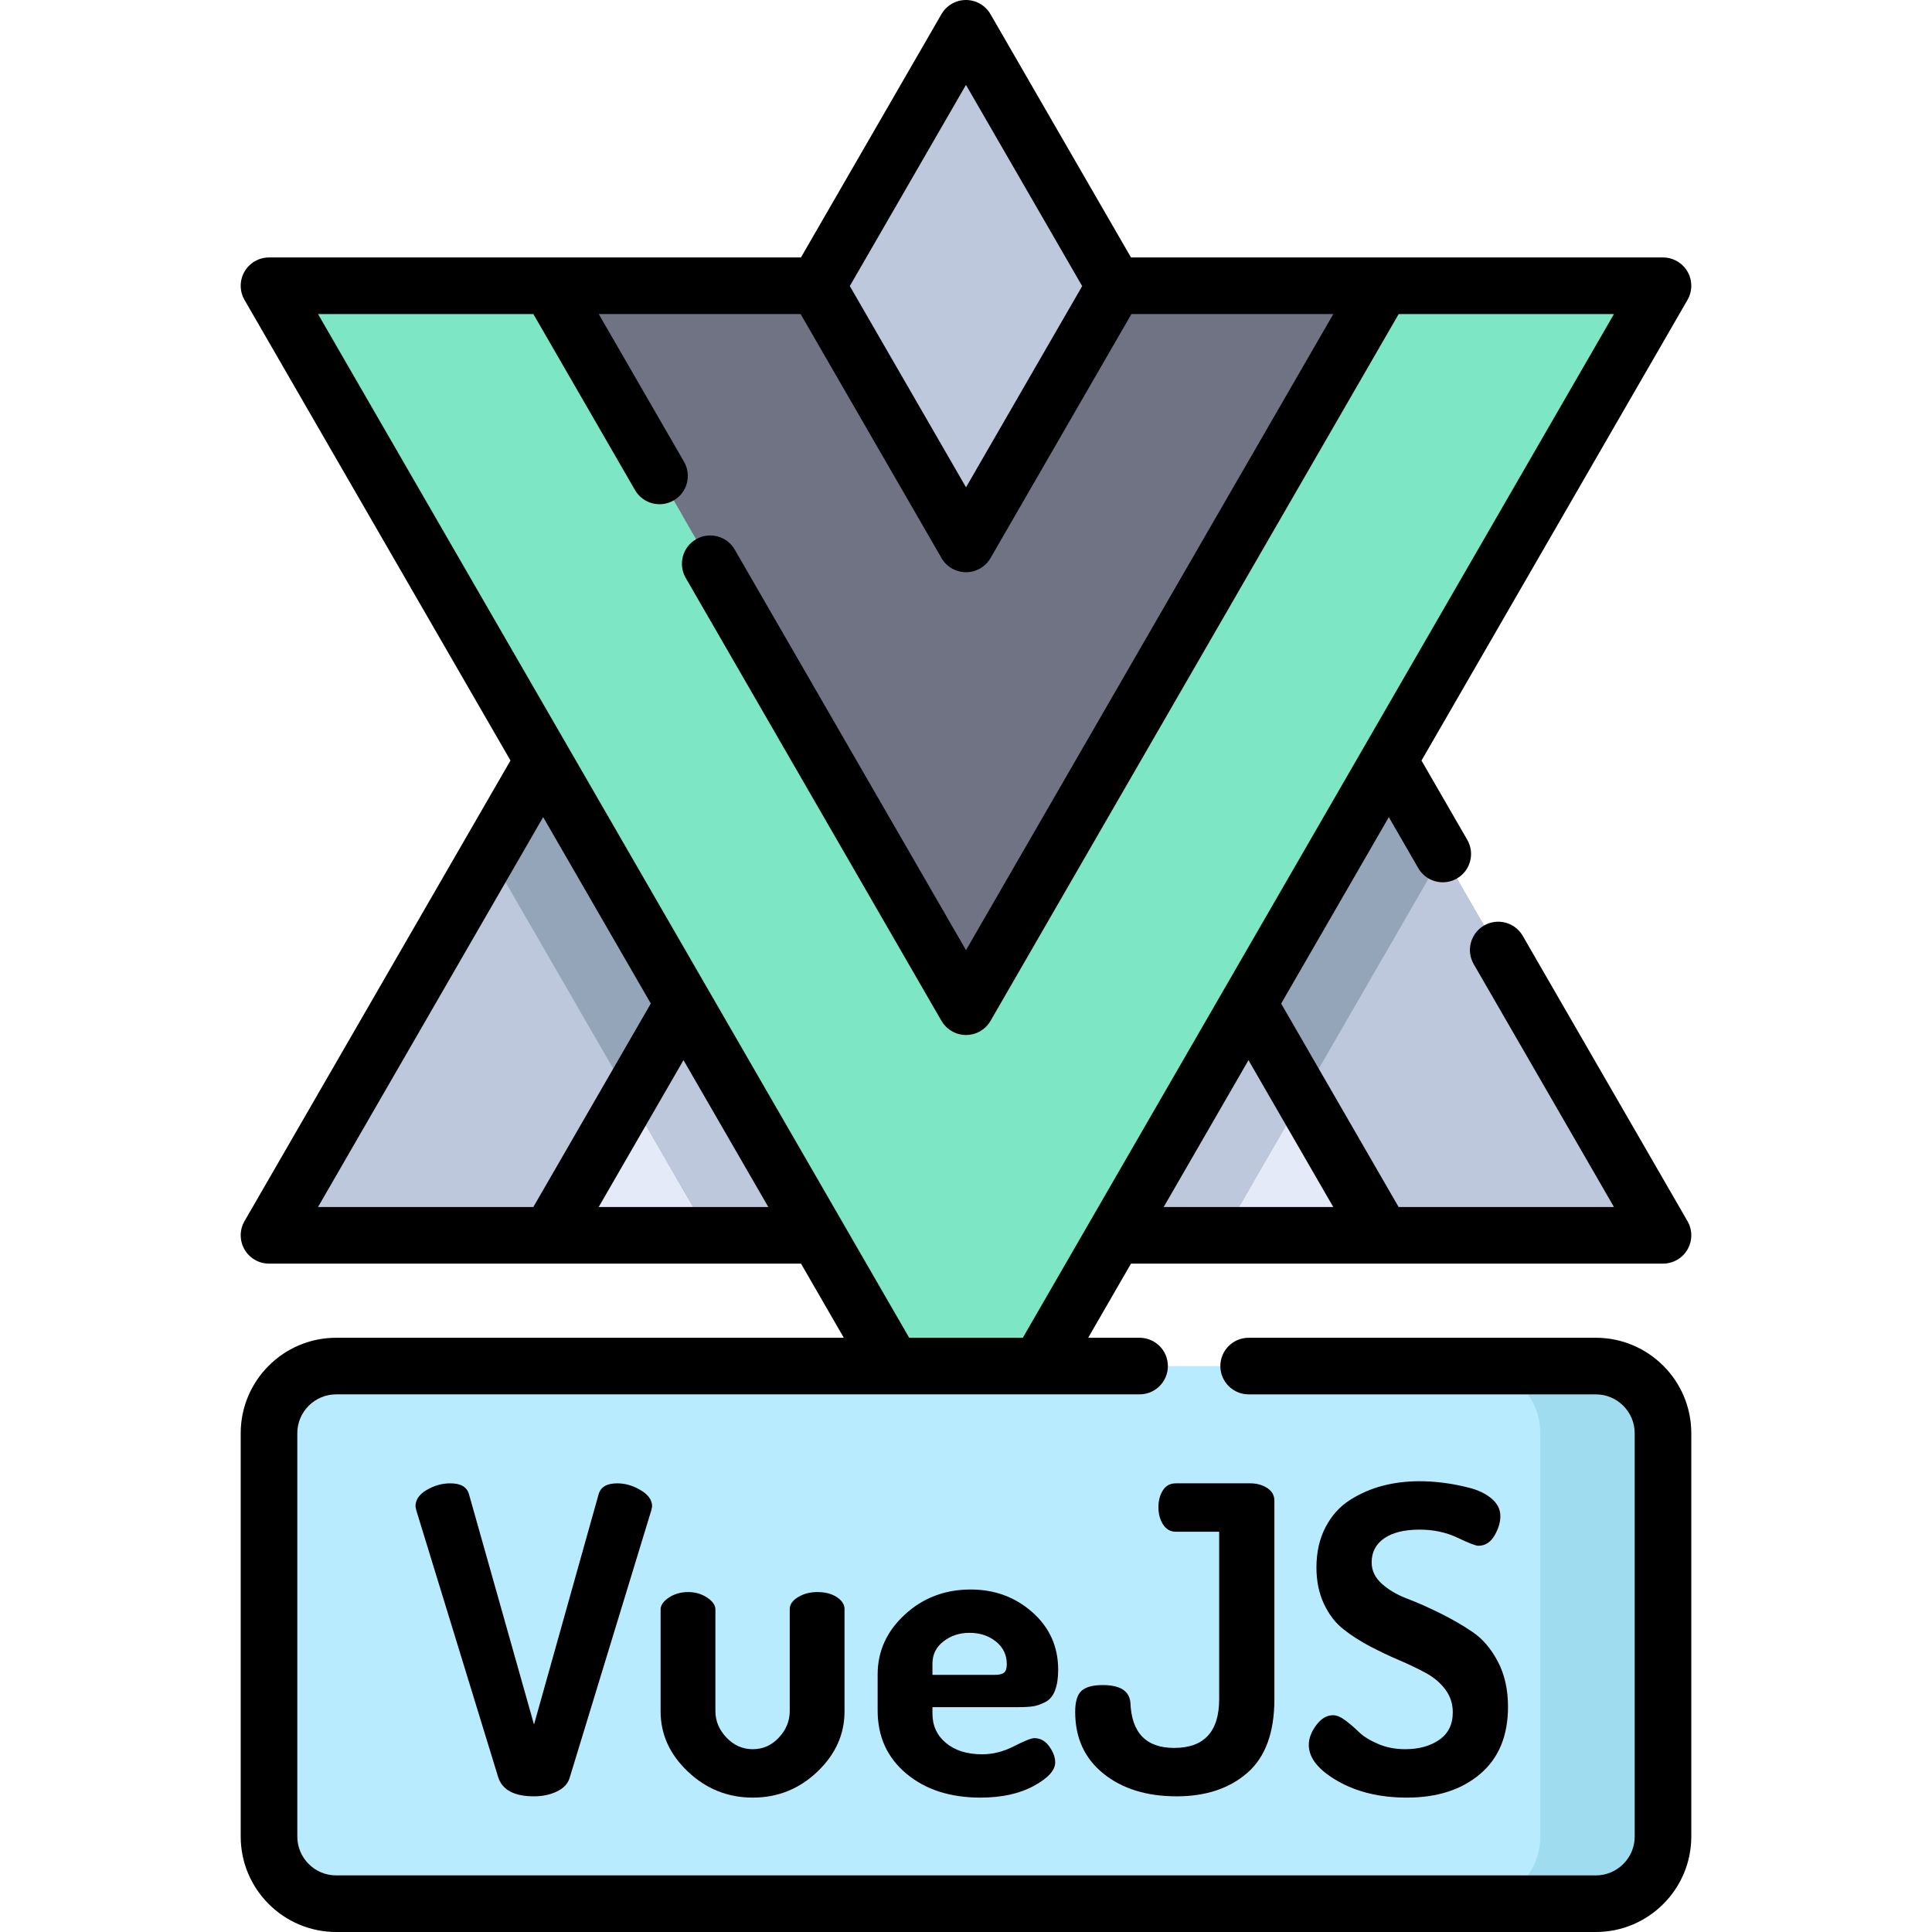
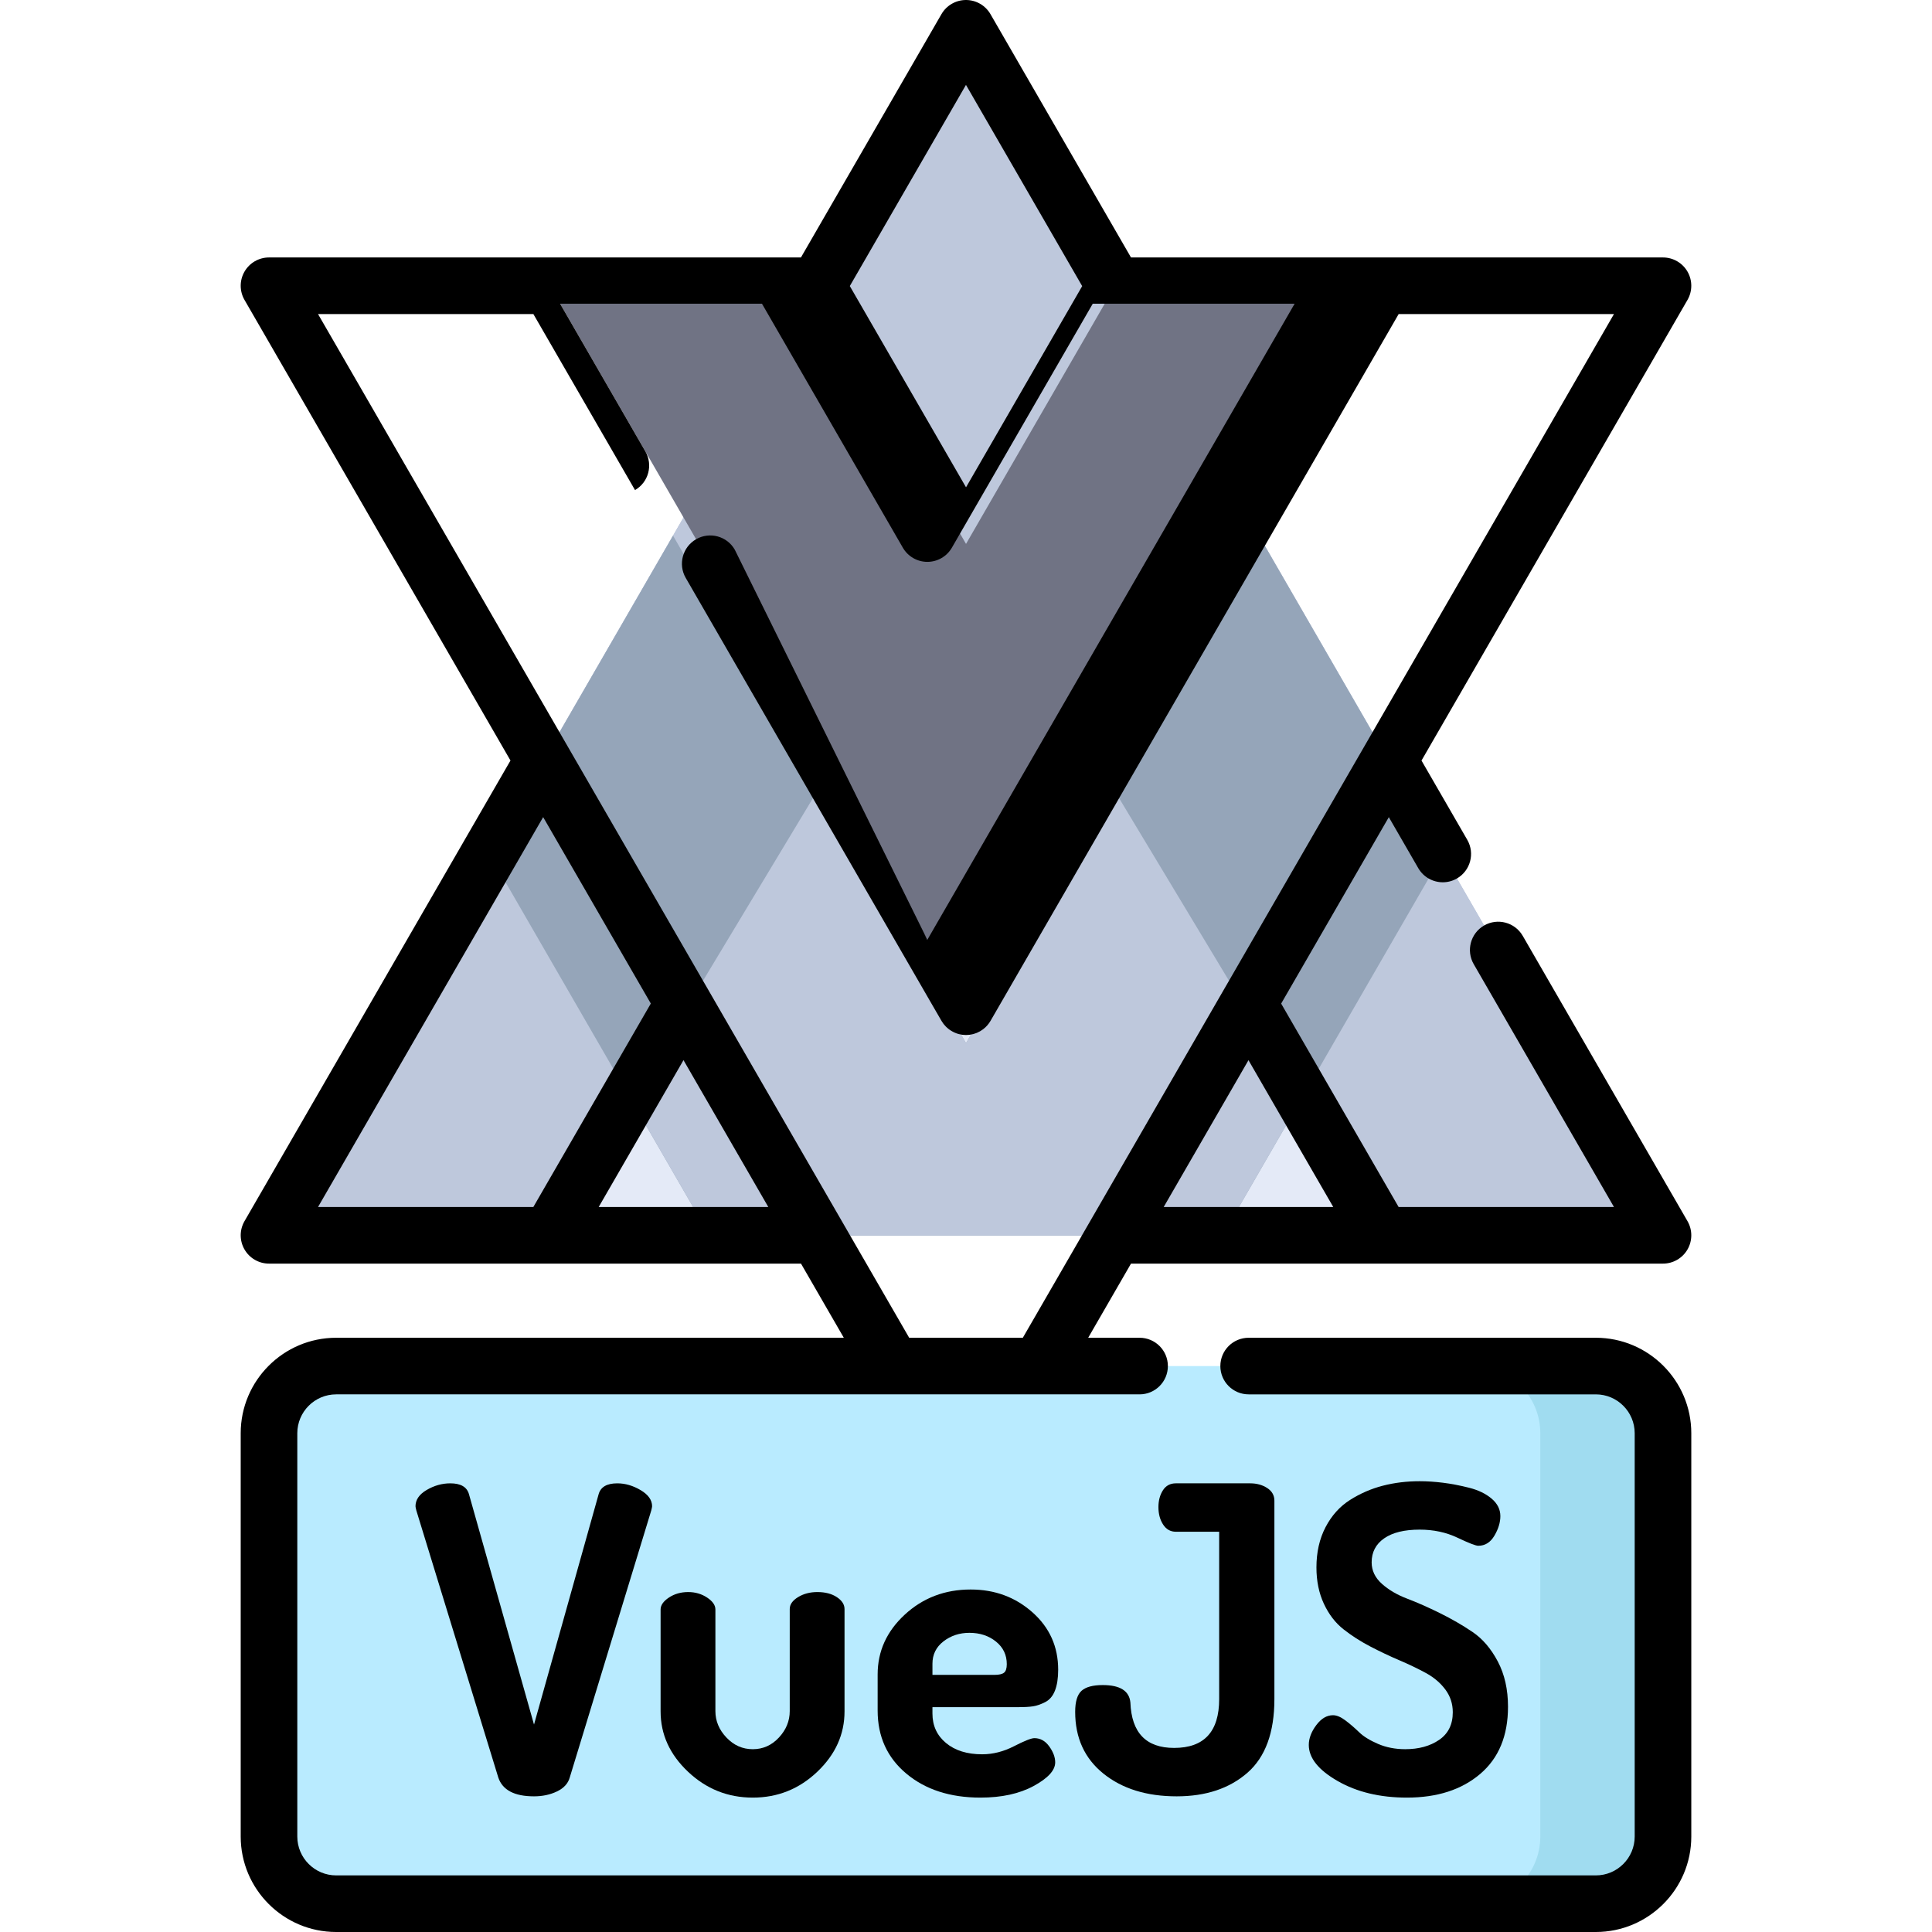
<svg xmlns="http://www.w3.org/2000/svg" version="1.1" id="Layer_1" x="0px" y="0px" viewBox="0 0 512 512" style="enable-background:new 0 0 512 512;" xml:space="preserve" width="512" height="512">
  <g>
    <g>
      <g>
        <g>
          <g>
            <polyline style="fill:#AFB9D2;" points="295.495,327.37 366.317,327.37 440.706,327.37 255.995,7.5 71.294,327.37        145.673,327.37 216.495,327.37      " />
          </g>
        </g>
        <g>
          <g>
            <polyline style="fill:#E4EAF7;" points="295.495,327.37 366.317,327.37 256.005,144.141 145.673,327.37 216.495,327.37             " />
          </g>
        </g>
        <g>
          <g>
            <path d="M216.488,334.871c-1.272,0-2.562-0.324-3.744-1.006c-3.587-2.071-4.816-6.658-2.745-10.245l39.5-68.41       c1.34-2.32,3.816-3.75,6.495-3.75s5.155,1.43,6.495,3.75l39.5,68.41c2.071,3.587,0.842,8.174-2.745,10.245       c-3.586,2.07-8.174,0.842-10.245-2.745l-33.004-57.161L222.99,331.12C221.601,333.526,219.08,334.871,216.488,334.871z" />
          </g>
        </g>
      </g>
      <g>
        <g>
          <g>
            <polygon style="fill:#BEC8DC;" points="440.706,327.373 71.294,327.373 129.649,226.301 178.361,141.952 255.995,7.503        333.648,141.972 382.35,226.311      " />
          </g>
        </g>
        <g>
          <g>
            <polygon style="fill:#E4EAF7;" points="366.317,327.373 145.672,327.373 167.291,291.476 217.017,208.894 256.005,144.141        294.992,208.905 344.709,291.486      " />
          </g>
        </g>
      </g>
      <g>
        <g>
          <g>
            <polygon style="fill:#95A5B9;" points="382.35,226.311 323.994,327.373 188.015,327.373 129.649,226.301 178.361,141.952        256.005,276.42 333.648,141.972      " />
          </g>
        </g>
        <g>
          <g>
            <polygon style="fill:#BEC8DC;" points="344.709,291.486 323.994,327.373 188.015,327.373 167.291,291.476 217.017,208.894        256.005,276.42 294.992,208.905      " />
          </g>
        </g>
        <g>
          <g>
-             <polygon style="fill:#7DE6C4;" points="440.706,75.732 256.005,395.602 71.294,75.732 145.683,75.732 256.005,266.788        366.327,75.732      " />
-           </g>
+             </g>
        </g>
        <g>
          <g>
            <polygon style="fill:#707384;" points="366.327,75.732 256.005,266.788 145.683,75.732 216.505,75.732 256.005,144.141        295.505,75.732      " />
          </g>
        </g>
      </g>
      <g>
        <g>
          <path style="fill:#B9EBFF;" d="M422.911,504.5H89.089c-9.831,0-17.8-7.969-17.8-17.8V379.821c0-9.831,7.969-17.8,17.8-17.8      h333.822c9.831,0,17.8,7.969,17.8,17.8V486.7C440.711,496.531,432.742,504.5,422.911,504.5z" />
        </g>
      </g>
      <g>
        <g>
          <path style="fill:#A0DCF0;" d="M422.909,362.02h-32.516c9.832,0,17.802,7.969,17.802,17.799v106.883      c0,9.83-7.97,17.799-17.802,17.799h32.516c9.832,0,17.802-7.969,17.802-17.799V379.819      C440.711,369.989,432.741,362.02,422.909,362.02z" />
        </g>
      </g>
    </g>
    <g>
-       <path d="M422.911,354.521h-92.006c-4.142,0-7.5,3.357-7.5,7.5s3.358,7.5,7.5,7.5h92.006c5.679,0,10.3,4.62,10.3,10.3V486.7    c0,5.68-4.621,10.3-10.3,10.3H89.089c-5.679,0-10.3-4.62-10.3-10.3V379.82c0-5.68,4.621-10.3,10.3-10.3H302    c4.142,0,7.5-3.357,7.5-7.5s-3.358-7.5-7.5-7.5h-13.619l11.347-19.65h66.591h74.39c2.68,0,5.156-1.43,6.496-3.75    c1.339-2.321,1.339-5.18-0.001-7.501l-43.663-75.608c-2.071-3.586-6.658-4.814-10.245-2.744    c-3.587,2.071-4.816,6.659-2.744,10.246l37.166,64.357H370.65l-31.129-53.909l28.531-49.409l7.802,13.511    c1.389,2.405,3.91,3.75,6.501,3.75c1.272,0,2.563-0.324,3.744-1.006c3.587-2.071,4.816-6.659,2.744-10.246l-12.131-21.007    l70.492-122.073c1.34-2.32,1.34-5.18,0.001-7.501c-1.34-2.32-3.816-3.75-6.496-3.75h-74.38c-0.005,0-0.01,0.001-0.015,0.001    h-66.587L262.485,3.749C261.145,1.429,258.669,0,255.99,0s-5.155,1.43-6.495,3.749l-37.236,64.482h-66.564    c-0.005,0-0.01-0.001-0.015-0.001H71.29c-2.68,0-5.156,1.43-6.495,3.75c-1.34,2.32-1.34,5.18,0,7.5l70.487,122.065L64.795,323.62    c-1.34,2.32-1.34,5.18,0,7.5c1.339,2.32,3.815,3.75,6.495,3.75h74.38h66.602l11.347,19.65H89.089c-13.95,0-25.3,11.35-25.3,25.3    V486.7c0,13.95,11.35,25.3,25.3,25.3h333.822c13.95,0,25.3-11.35,25.3-25.3V379.82    C448.211,365.87,436.861,354.521,422.911,354.521z M353.329,319.87H308.39l22.47-38.912L353.329,319.87z M255.991,22.497    l30.8,53.327l-30.786,53.319l-30.797-53.337L255.991,22.497z M143.943,216.543l28.529,49.404L141.34,319.87H84.281    L143.943,216.543z M181.133,280.946l22.477,38.924h-44.95L181.133,280.946z M84.281,83.23h57.069l26.936,46.646    c2.072,3.588,6.659,4.814,10.246,2.745c3.587-2.071,4.816-6.658,2.745-10.245l-4.265-7.386c-0.006-0.01-0.01-0.02-0.016-0.03    l-18.322-31.729h53.501l34.918,60.474c0.066,0.125,0.139,0.245,0.211,0.366l2.206,3.821c1.34,2.32,3.816,3.75,6.495,3.75    s5.155-1.43,6.495-3.75l37.335-64.66h53.501l-53.941,93.415l-43.397,75.153L194.713,145.65c-2.071-3.588-6.658-4.815-10.245-2.745    c-3.587,2.071-4.816,6.658-2.745,10.245l65.517,113.479l2.27,3.92c0.02,0.035,0.046,0.065,0.066,0.099    c0.139,0.232,0.289,0.458,0.454,0.676c0.061,0.08,0.128,0.153,0.192,0.23c0.122,0.148,0.247,0.293,0.381,0.432    c0.087,0.09,0.176,0.176,0.267,0.262c0.122,0.115,0.25,0.225,0.381,0.332c0.099,0.081,0.197,0.164,0.3,0.24    c0.15,0.111,0.309,0.212,0.47,0.313c0.637,0.4,1.328,0.712,2.061,0.906c0.094,0.025,0.189,0.036,0.283,0.057    c0.221,0.05,0.441,0.101,0.668,0.131c0.19,0.025,0.38,0.028,0.57,0.038c0.133,0.007,0.263,0.026,0.397,0.026    c0.001,0,0.002,0,0.003,0c0.219,0,0.433-0.024,0.649-0.043c0.106-0.009,0.212-0.008,0.317-0.021    c0.209-0.027,0.412-0.076,0.617-0.121c0.113-0.024,0.228-0.039,0.34-0.068c0.168-0.045,0.329-0.108,0.494-0.164    c0.145-0.049,0.292-0.09,0.434-0.148c0.115-0.048,0.224-0.109,0.337-0.163c0.184-0.086,0.369-0.168,0.546-0.27    c0.06-0.035,0.115-0.078,0.175-0.114c0.22-0.134,0.438-0.272,0.644-0.43c0.007-0.006,0.014-0.012,0.021-0.018    c0.757-0.581,1.417-1.314,1.923-2.192l66.508-115.178L370.66,83.23h57.058l-66.042,114.366c-0.027,0.044-0.051,0.089-0.077,0.133    l-72.618,125.755c-0.039,0.067-0.079,0.134-0.116,0.201l-17.805,30.834h-30.12L84.281,83.23z" />
+       <path d="M422.911,354.521h-92.006c-4.142,0-7.5,3.357-7.5,7.5s3.358,7.5,7.5,7.5h92.006c5.679,0,10.3,4.62,10.3,10.3V486.7    c0,5.68-4.621,10.3-10.3,10.3H89.089c-5.679,0-10.3-4.62-10.3-10.3V379.82c0-5.68,4.621-10.3,10.3-10.3H302    c4.142,0,7.5-3.357,7.5-7.5s-3.358-7.5-7.5-7.5h-13.619l11.347-19.65h66.591h74.39c2.68,0,5.156-1.43,6.496-3.75    c1.339-2.321,1.339-5.18-0.001-7.501l-43.663-75.608c-2.071-3.586-6.658-4.814-10.245-2.744    c-3.587,2.071-4.816,6.659-2.744,10.246l37.166,64.357H370.65l-31.129-53.909l28.531-49.409l7.802,13.511    c1.389,2.405,3.91,3.75,6.501,3.75c1.272,0,2.563-0.324,3.744-1.006c3.587-2.071,4.816-6.659,2.744-10.246l-12.131-21.007    l70.492-122.073c1.34-2.32,1.34-5.18,0.001-7.501c-1.34-2.32-3.816-3.75-6.496-3.75h-74.38c-0.005,0-0.01,0.001-0.015,0.001    h-66.587L262.485,3.749C261.145,1.429,258.669,0,255.99,0s-5.155,1.43-6.495,3.749l-37.236,64.482h-66.564    c-0.005,0-0.01-0.001-0.015-0.001H71.29c-2.68,0-5.156,1.43-6.495,3.75c-1.34,2.32-1.34,5.18,0,7.5l70.487,122.065L64.795,323.62    c-1.34,2.32-1.34,5.18,0,7.5c1.339,2.32,3.815,3.75,6.495,3.75h74.38h66.602l11.347,19.65H89.089c-13.95,0-25.3,11.35-25.3,25.3    V486.7c0,13.95,11.35,25.3,25.3,25.3h333.822c13.95,0,25.3-11.35,25.3-25.3V379.82    C448.211,365.87,436.861,354.521,422.911,354.521z M353.329,319.87H308.39l22.47-38.912L353.329,319.87z M255.991,22.497    l30.8,53.327l-30.786,53.319l-30.797-53.337L255.991,22.497z M143.943,216.543l28.529,49.404L141.34,319.87H84.281    L143.943,216.543z M181.133,280.946l22.477,38.924h-44.95L181.133,280.946z M84.281,83.23h57.069l26.936,46.646    c3.587-2.071,4.816-6.658,2.745-10.245l-4.265-7.386c-0.006-0.01-0.01-0.02-0.016-0.03    l-18.322-31.729h53.501l34.918,60.474c0.066,0.125,0.139,0.245,0.211,0.366l2.206,3.821c1.34,2.32,3.816,3.75,6.495,3.75    s5.155-1.43,6.495-3.75l37.335-64.66h53.501l-53.941,93.415l-43.397,75.153L194.713,145.65c-2.071-3.588-6.658-4.815-10.245-2.745    c-3.587,2.071-4.816,6.658-2.745,10.245l65.517,113.479l2.27,3.92c0.02,0.035,0.046,0.065,0.066,0.099    c0.139,0.232,0.289,0.458,0.454,0.676c0.061,0.08,0.128,0.153,0.192,0.23c0.122,0.148,0.247,0.293,0.381,0.432    c0.087,0.09,0.176,0.176,0.267,0.262c0.122,0.115,0.25,0.225,0.381,0.332c0.099,0.081,0.197,0.164,0.3,0.24    c0.15,0.111,0.309,0.212,0.47,0.313c0.637,0.4,1.328,0.712,2.061,0.906c0.094,0.025,0.189,0.036,0.283,0.057    c0.221,0.05,0.441,0.101,0.668,0.131c0.19,0.025,0.38,0.028,0.57,0.038c0.133,0.007,0.263,0.026,0.397,0.026    c0.001,0,0.002,0,0.003,0c0.219,0,0.433-0.024,0.649-0.043c0.106-0.009,0.212-0.008,0.317-0.021    c0.209-0.027,0.412-0.076,0.617-0.121c0.113-0.024,0.228-0.039,0.34-0.068c0.168-0.045,0.329-0.108,0.494-0.164    c0.145-0.049,0.292-0.09,0.434-0.148c0.115-0.048,0.224-0.109,0.337-0.163c0.184-0.086,0.369-0.168,0.546-0.27    c0.06-0.035,0.115-0.078,0.175-0.114c0.22-0.134,0.438-0.272,0.644-0.43c0.007-0.006,0.014-0.012,0.021-0.018    c0.757-0.581,1.417-1.314,1.923-2.192l66.508-115.178L370.66,83.23h57.058l-66.042,114.366c-0.027,0.044-0.051,0.089-0.077,0.133    l-72.618,125.755c-0.039,0.067-0.079,0.134-0.116,0.201l-17.805,30.834h-30.12L84.281,83.23z" />
      <path d="M163.583,393.099c-2.777,0-4.429,0.976-4.953,2.927l-17.111,61.001l-17.223-61.001c-0.526-1.951-2.177-2.927-4.953-2.927    c-2.177,0-4.26,0.582-6.248,1.744c-1.989,1.164-2.983,2.608-2.983,4.334c0,0.15,0.074,0.525,0.225,1.125l21.726,70.793    c1.125,3.303,4.277,4.953,9.456,4.953c2.251,0,4.278-0.433,6.079-1.295c1.801-0.861,2.927-2.082,3.377-3.658l21.613-70.793    c0.149-0.6,0.225-0.975,0.225-1.125c0-1.65-1.013-3.076-3.04-4.277C167.748,393.7,165.683,393.099,163.583,393.099z" />
      <path d="M187.391,423.371c-1.463-0.973-3.134-1.46-5.009-1.46c-1.953,0-3.659,0.489-5.122,1.463    c-1.463,0.977-2.195,2.026-2.195,3.151v27.012c0,6.078,2.42,11.406,7.261,15.982c4.841,4.577,10.563,6.865,17.167,6.865    c6.603,0,12.307-2.288,17.11-6.865c4.802-4.576,7.205-9.904,7.205-15.982v-27.124c0-1.199-0.675-2.251-2.026-3.151    c-1.351-0.9-3.078-1.351-5.178-1.351c-1.952,0-3.658,0.45-5.122,1.347c-1.463,0.899-2.195,1.947-2.195,3.143v27.053    c0,2.618-0.957,4.957-2.871,7.015c-1.914,2.058-4.221,3.087-6.923,3.087s-5.029-1.029-6.979-3.087    c-1.952-2.058-2.927-4.396-2.927-7.015v-26.939C189.586,425.392,188.854,424.345,187.391,423.371z" />
      <path d="M269.959,452.412c1.576,0,2.852-0.074,3.828-0.224c0.974-0.147,2.044-0.521,3.208-1.114    c1.163-0.595,2.026-1.616,2.589-3.065c0.563-1.449,0.844-3.287,0.844-5.517c0-6.106-2.271-11.175-6.811-15.207    c-4.542-4.032-10.001-6.049-16.379-6.049c-6.83,0-12.646,2.214-17.448,6.64c-4.804,4.429-7.205,9.719-7.205,15.87v9.566    c0,6.904,2.533,12.476,7.599,16.714c5.065,4.239,11.612,6.358,19.644,6.358c5.628,0,10.337-1.03,14.127-3.095    c3.789-2.063,5.685-4.146,5.685-6.247c0-1.351-0.526-2.757-1.576-4.22c-1.052-1.464-2.364-2.195-3.94-2.195    c-0.827,0-2.627,0.714-5.403,2.139c-2.777,1.426-5.591,2.139-8.442,2.139c-3.979,0-7.167-0.994-9.568-2.982    c-2.403-1.987-3.603-4.596-3.603-7.822v-1.688H269.959z M247.107,440.914c0-2.451,0.975-4.432,2.927-5.938    c1.951-1.505,4.239-2.26,6.867-2.26c2.776,0,5.122,0.772,7.036,2.313c1.914,1.542,2.871,3.54,2.871,5.991    c0,1.122-0.245,1.875-0.731,2.26c-0.489,0.388-1.333,0.579-2.533,0.579h-16.435V440.914z" />
      <path d="M311.159,463.217c-7.429,0-11.295-4.013-11.594-12.043c-0.301-3.075-2.741-4.614-7.317-4.614    c-2.627,0-4.502,0.507-5.628,1.52c-1.125,1.013-1.688,2.87-1.688,5.571c0,6.904,2.494,12.362,7.486,16.376    c4.99,4.015,11.463,6.021,19.418,6.021c7.729,0,13.976-2.083,18.743-6.247c4.765-4.164,7.148-10.673,7.148-19.527v-52.561    c0-1.424-0.638-2.55-1.914-3.376c-1.277-0.825-2.777-1.238-4.503-1.238h-19.699c-1.502,0-2.646,0.619-3.434,1.857    c-0.788,1.237-1.182,2.72-1.182,4.445c0,1.801,0.412,3.34,1.238,4.614c0.825,1.277,1.951,1.914,3.377,1.914h11.482v44.344    C323.091,458.903,319.113,463.217,311.159,463.217z" />
      <path d="M381.4,461.078c-2.402,1.651-5.403,2.477-9.005,2.477c-2.628,0-5.029-0.468-7.205-1.403    c-2.177-0.936-3.847-1.968-5.009-3.099c-1.164-1.129-2.364-2.163-3.602-3.099s-2.346-1.403-3.321-1.403    c-1.652,0-3.134,0.883-4.446,2.645c-1.314,1.764-1.97,3.509-1.97,5.233c0,3.452,2.55,6.641,7.655,9.566    c5.103,2.927,11.218,4.39,18.349,4.39c8.029,0,14.502-2.089,19.418-6.271c4.914-4.181,7.373-10.119,7.373-17.814    c0-4.576-0.9-8.571-2.702-11.986c-1.801-3.414-4.035-6.021-6.698-7.822c-2.665-1.801-5.555-3.47-8.668-5.009    c-3.115-1.537-6.005-2.813-8.667-3.827c-2.665-1.013-4.897-2.324-6.698-3.938c-1.801-1.613-2.702-3.507-2.702-5.684    c0-2.701,1.106-4.82,3.321-6.359c2.213-1.537,5.347-2.308,9.4-2.308c3.676,0,7.016,0.714,10.019,2.139    c3,1.426,4.84,2.139,5.516,2.139c1.801,0,3.226-0.892,4.278-2.677c1.05-1.785,1.576-3.514,1.576-5.185    c0-1.772-0.771-3.313-2.308-4.623c-1.539-1.309-3.528-2.272-5.966-2.89c-2.44-0.615-4.748-1.059-6.923-1.329    c-2.177-0.27-4.241-0.404-6.191-0.404c-3.453,0-6.717,0.4-9.794,1.199c-3.078,0.8-5.966,2.058-8.667,3.771    s-4.86,4.111-6.473,7.196c-1.614,3.084-2.42,6.646-2.42,10.682c0,3.602,0.656,6.809,1.97,9.622    c1.313,2.814,3.04,5.065,5.178,6.753c2.139,1.688,4.503,3.208,7.092,4.559c2.589,1.351,5.159,2.571,7.711,3.658    c2.551,1.088,4.897,2.214,7.036,3.376c2.139,1.164,3.864,2.628,5.178,4.39c1.313,1.764,1.97,3.771,1.97,6.021    C385.003,456.989,383.801,459.429,381.4,461.078z" />
    </g>
  </g>
</svg>